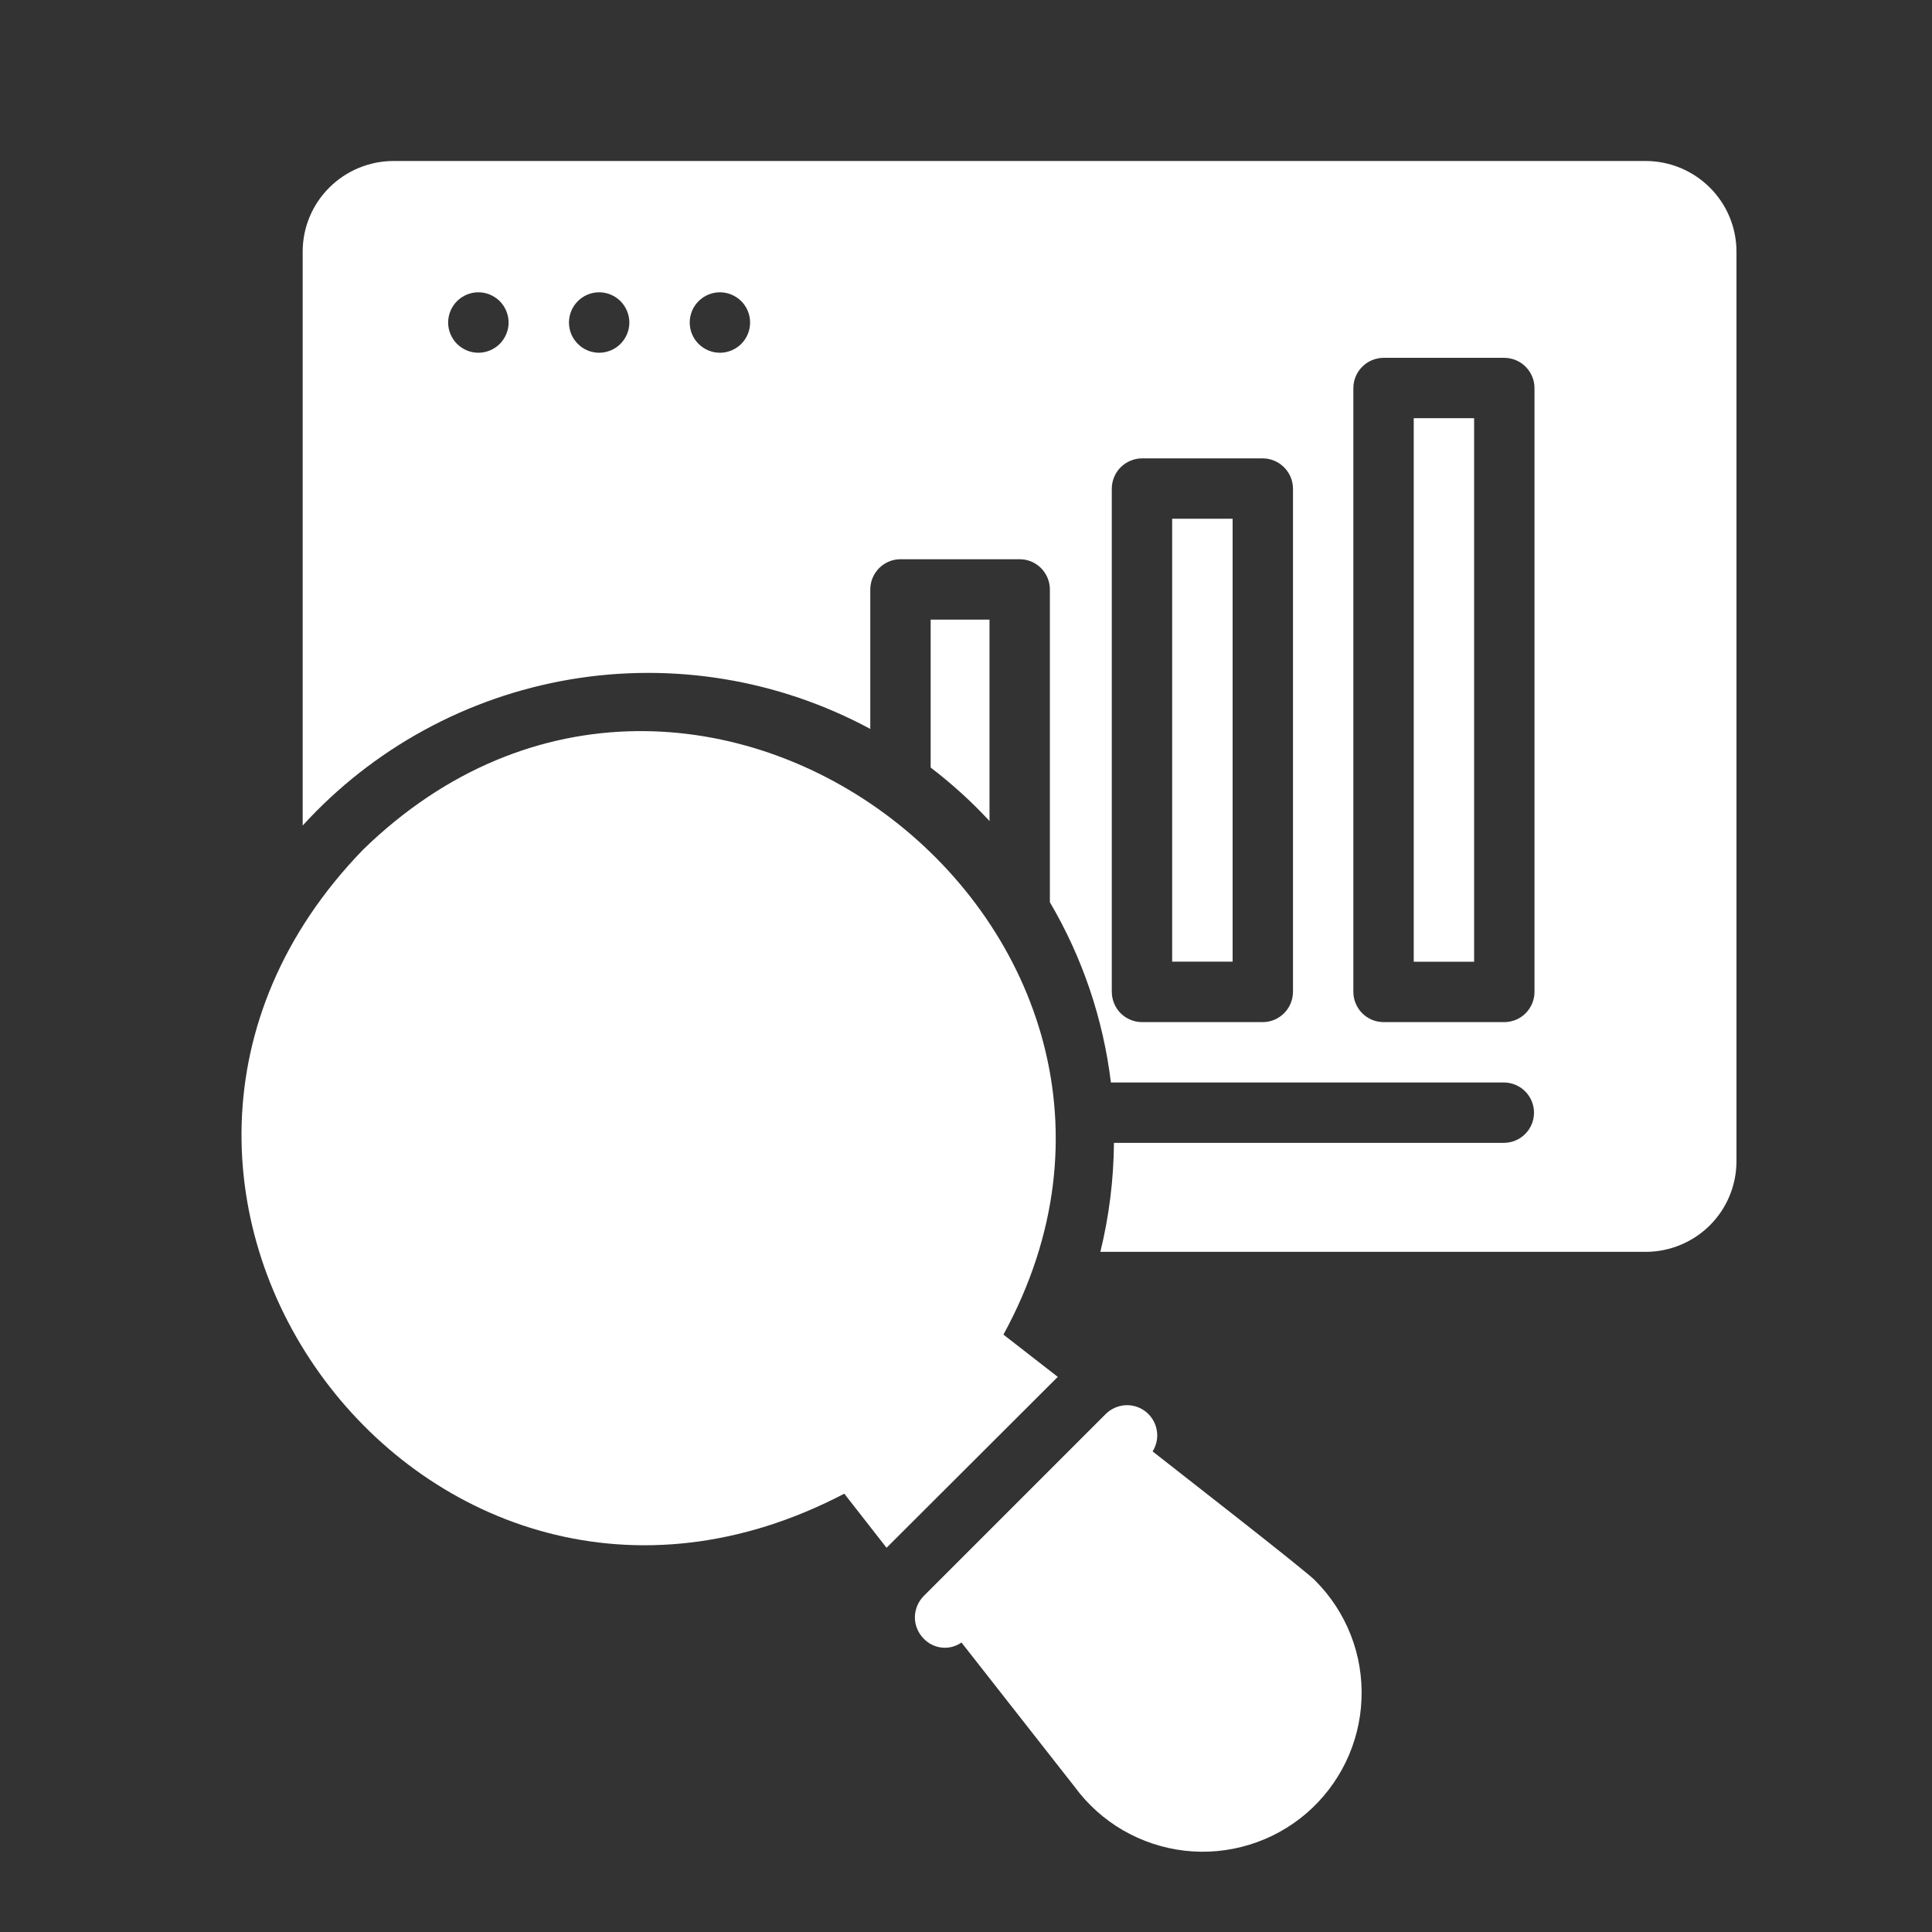
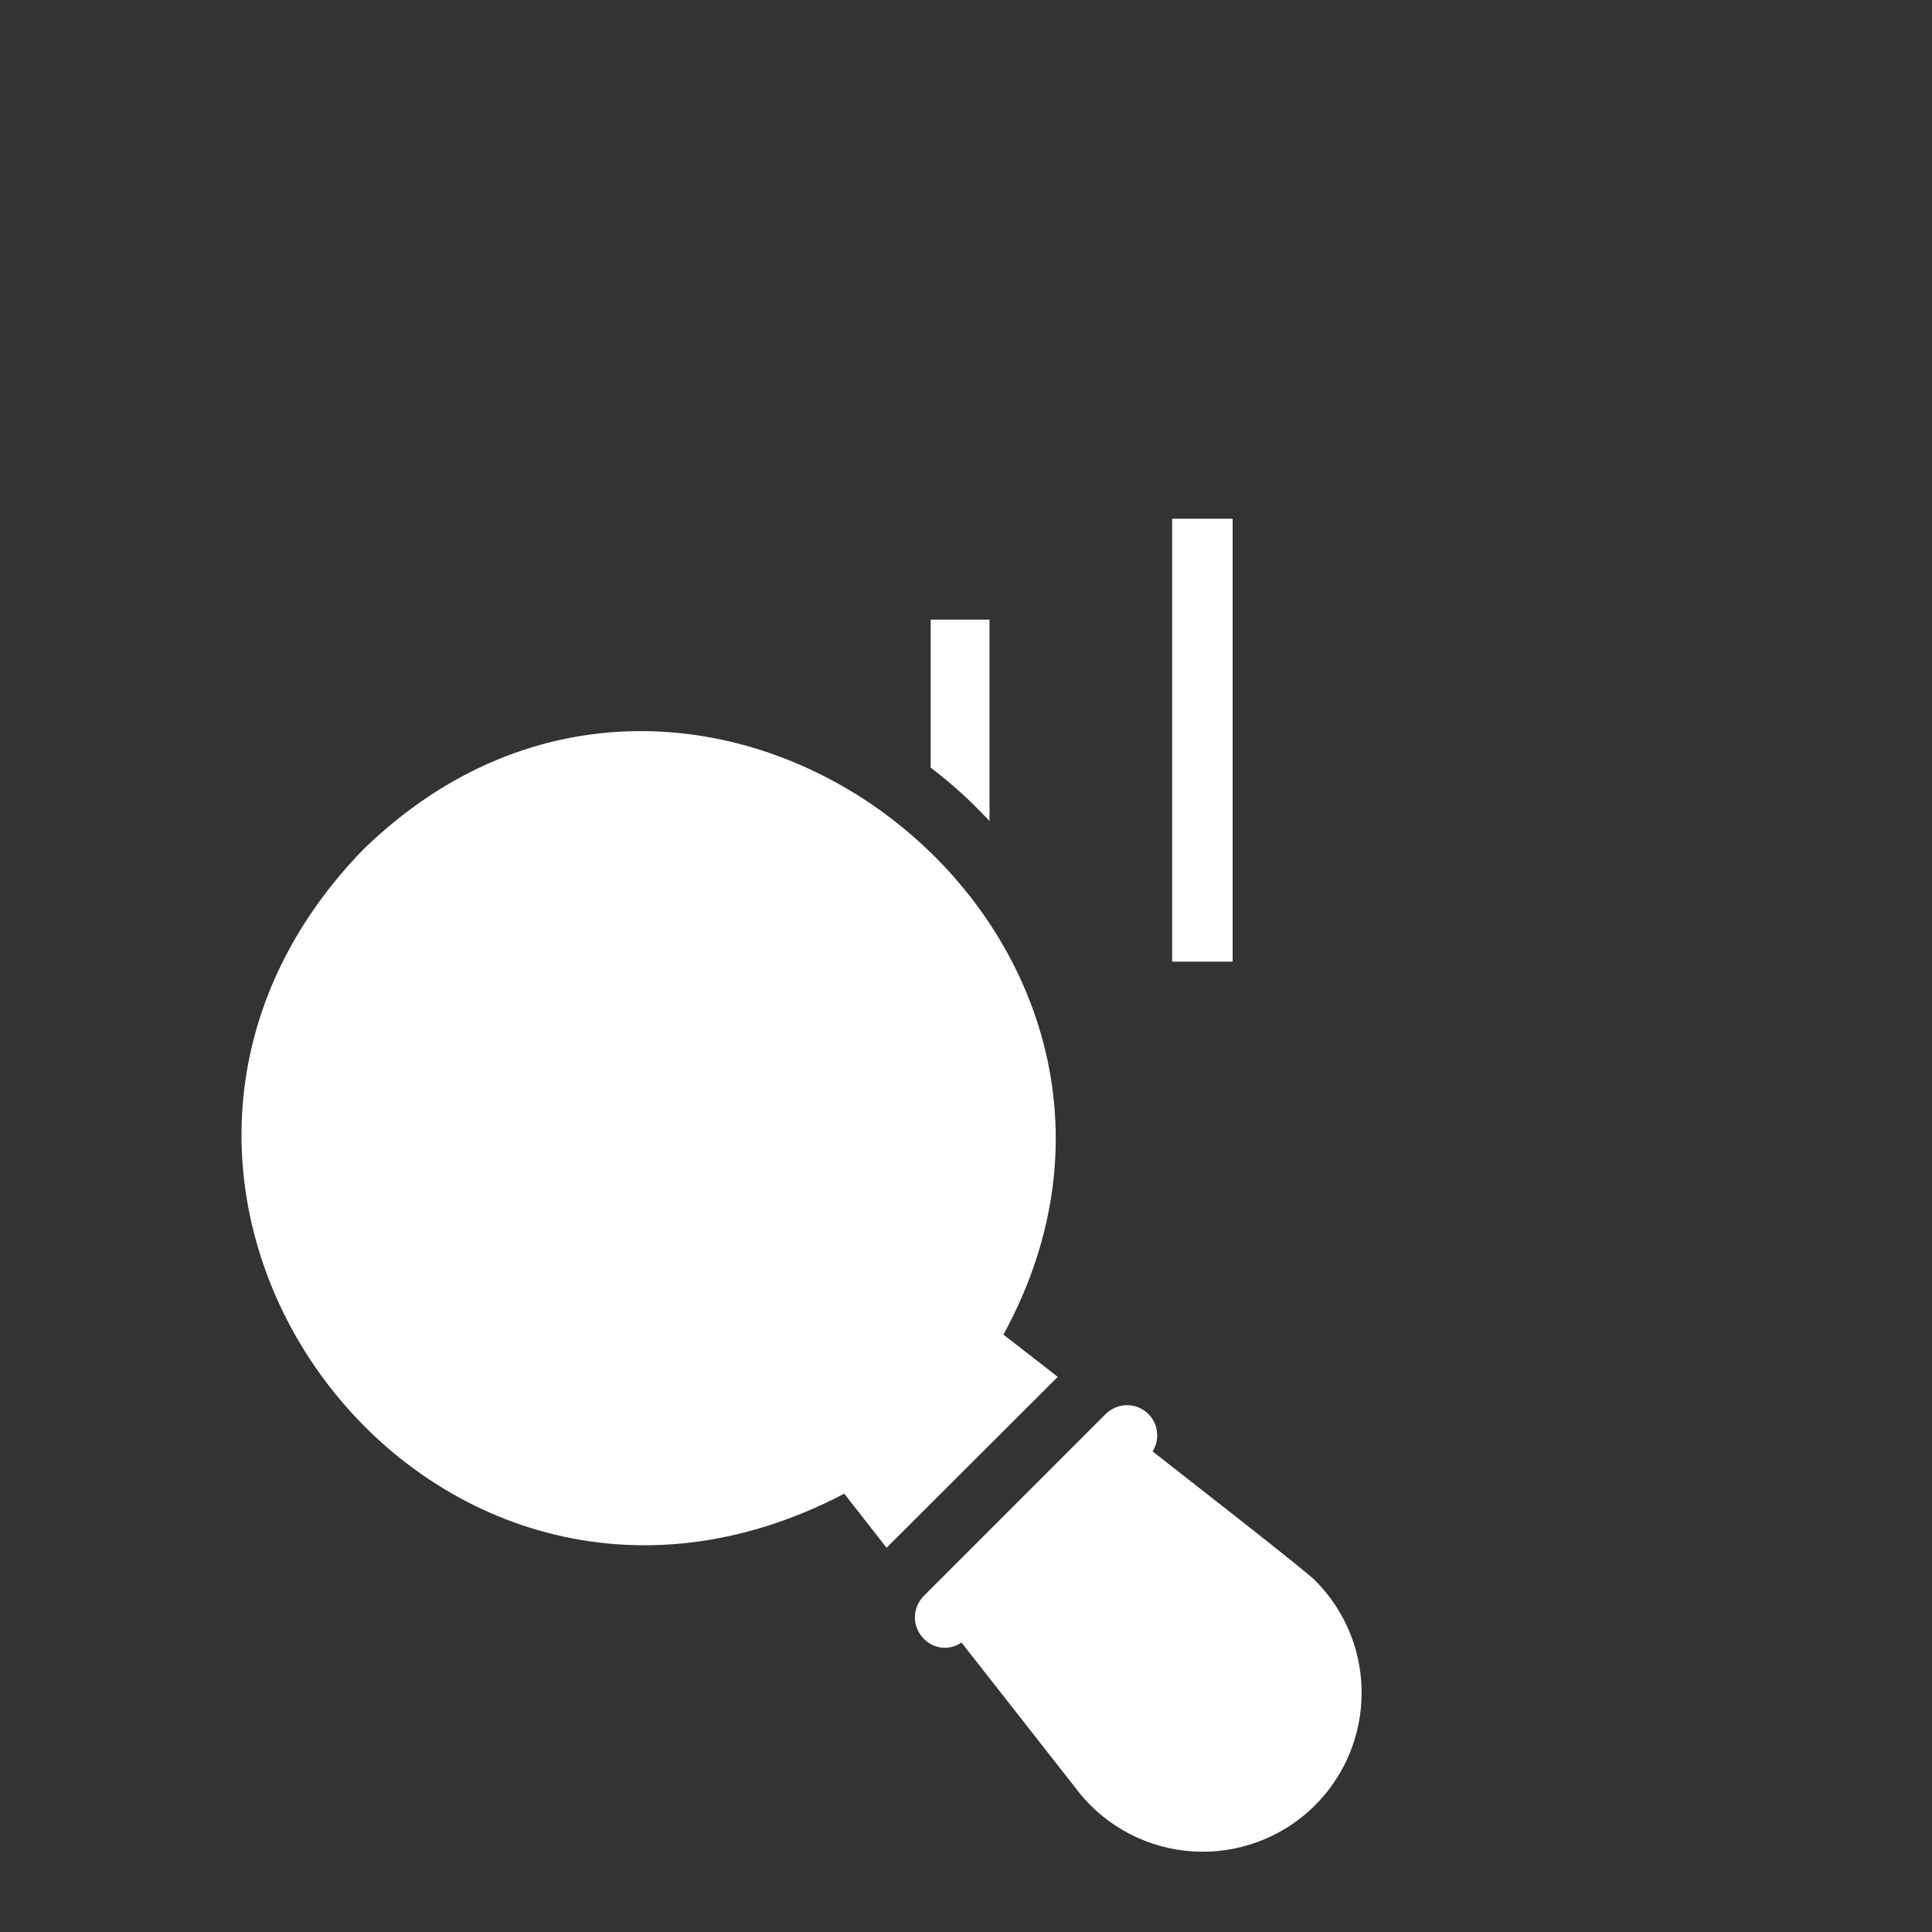
<svg xmlns="http://www.w3.org/2000/svg" width="24" height="24" viewBox="0 0 24 24" fill="none">
  <rect x="0" y="0" width="24" height="24" fill="#333333" stroke="none" />
  <path d="M12.465 16.579C15.201 11.574 8.672 6.502 4.51 10.555C0.451 14.744 5.301 21.269 10.488 18.555L11.013 19.227L13.14 17.104L12.465 16.579Z" fill="white" />
  <path d="M14.318 18.03C14.367 17.952 14.386 17.859 14.37 17.768C14.355 17.678 14.307 17.596 14.235 17.538C14.163 17.48 14.072 17.451 13.98 17.456C13.888 17.462 13.802 17.5 13.736 17.565L11.482 19.819C11.446 19.854 11.417 19.895 11.397 19.941C11.377 19.987 11.366 20.036 11.365 20.086C11.364 20.136 11.374 20.186 11.393 20.232C11.411 20.278 11.439 20.32 11.475 20.356C11.534 20.418 11.614 20.458 11.7 20.467C11.786 20.476 11.872 20.454 11.944 20.404L13.35 22.197C13.511 22.416 13.715 22.6 13.95 22.736C14.185 22.872 14.446 22.959 14.716 22.99C14.986 23.021 15.259 22.996 15.519 22.916C15.779 22.837 16.019 22.705 16.226 22.528C16.432 22.351 16.599 22.134 16.718 21.889C16.836 21.644 16.903 21.378 16.913 21.107C16.924 20.835 16.879 20.564 16.78 20.311C16.681 20.058 16.531 19.828 16.339 19.636C16.281 19.558 14.451 18.136 14.318 18.03Z" fill="white" />
  <path d="M12.292 7.697H11.561V9.535C11.823 9.735 12.068 9.957 12.292 10.199V7.697Z" fill="white" />
-   <path d="M20.446 2H4.885C4.587 2.001 4.301 2.12 4.09 2.331C3.879 2.541 3.76 2.827 3.76 3.125V10.255C4.633 9.297 5.801 8.659 7.079 8.441C8.356 8.224 9.67 8.44 10.811 9.055V7.322C10.811 7.223 10.851 7.128 10.921 7.057C10.991 6.987 11.086 6.947 11.186 6.947H12.667C12.767 6.947 12.862 6.987 12.932 7.057C13.002 7.128 13.042 7.223 13.042 7.322V11.208C13.446 11.894 13.704 12.656 13.8 13.447H18.687C18.786 13.449 18.879 13.489 18.948 13.559C19.017 13.629 19.056 13.724 19.056 13.822C19.056 13.921 19.017 14.015 18.948 14.085C18.879 14.155 18.786 14.195 18.687 14.197H13.838C13.834 14.653 13.778 15.108 13.669 15.551H20.446C20.744 15.55 21.03 15.431 21.241 15.221C21.452 15.01 21.571 14.724 21.571 14.426V3.125C21.571 2.827 21.452 2.541 21.241 2.331C21.03 2.12 20.744 2.001 20.446 2ZM5.942 4.382C5.843 4.382 5.748 4.342 5.677 4.272C5.607 4.201 5.567 4.106 5.567 4.007C5.567 3.907 5.607 3.812 5.677 3.741C5.748 3.671 5.843 3.631 5.942 3.631C6.042 3.631 6.137 3.671 6.208 3.741C6.278 3.812 6.318 3.907 6.318 4.007C6.318 4.106 6.278 4.201 6.208 4.272C6.137 4.342 6.042 4.382 5.942 4.382ZM7.443 4.382C7.343 4.382 7.248 4.342 7.178 4.272C7.107 4.201 7.068 4.106 7.068 4.007C7.068 3.907 7.107 3.812 7.178 3.741C7.248 3.671 7.343 3.631 7.443 3.631C7.542 3.631 7.638 3.671 7.708 3.741C7.778 3.812 7.818 3.907 7.818 4.007C7.818 4.106 7.778 4.201 7.708 4.272C7.638 4.342 7.542 4.382 7.443 4.382ZM8.943 4.382C8.844 4.382 8.748 4.342 8.678 4.272C8.607 4.201 8.568 4.106 8.568 4.007C8.568 3.907 8.607 3.812 8.678 3.741C8.748 3.671 8.844 3.631 8.943 3.631C9.042 3.631 9.138 3.671 9.208 3.741C9.279 3.812 9.318 3.907 9.318 4.007C9.318 4.106 9.279 4.201 9.208 4.272C9.138 4.342 9.042 4.382 8.943 4.382ZM16.062 12.322C16.061 12.421 16.022 12.516 15.951 12.587C15.881 12.657 15.786 12.697 15.687 12.697H14.186C14.087 12.697 13.992 12.657 13.921 12.587C13.851 12.516 13.812 12.421 13.811 12.322V6.069C13.812 5.97 13.851 5.875 13.921 5.805C13.992 5.734 14.087 5.695 14.186 5.694H15.687C15.786 5.695 15.881 5.734 15.951 5.805C16.022 5.875 16.061 5.97 16.062 6.069V12.322ZM19.062 12.322C19.062 12.421 19.022 12.516 18.952 12.587C18.882 12.657 18.787 12.697 18.687 12.697H17.187C17.087 12.697 16.992 12.657 16.922 12.587C16.852 12.516 16.812 12.421 16.812 12.322V4.821C16.812 4.721 16.852 4.626 16.922 4.556C16.992 4.485 17.088 4.446 17.187 4.445H18.687C18.787 4.446 18.882 4.485 18.952 4.556C19.022 4.626 19.062 4.721 19.062 4.821V12.322Z" fill="white" />
-   <path d="M17.562 5.195H18.312V11.947H17.562V5.195Z" fill="white" />
  <path d="M14.561 6.444H15.312V11.946H14.561V6.444Z" fill="white" />
</svg>